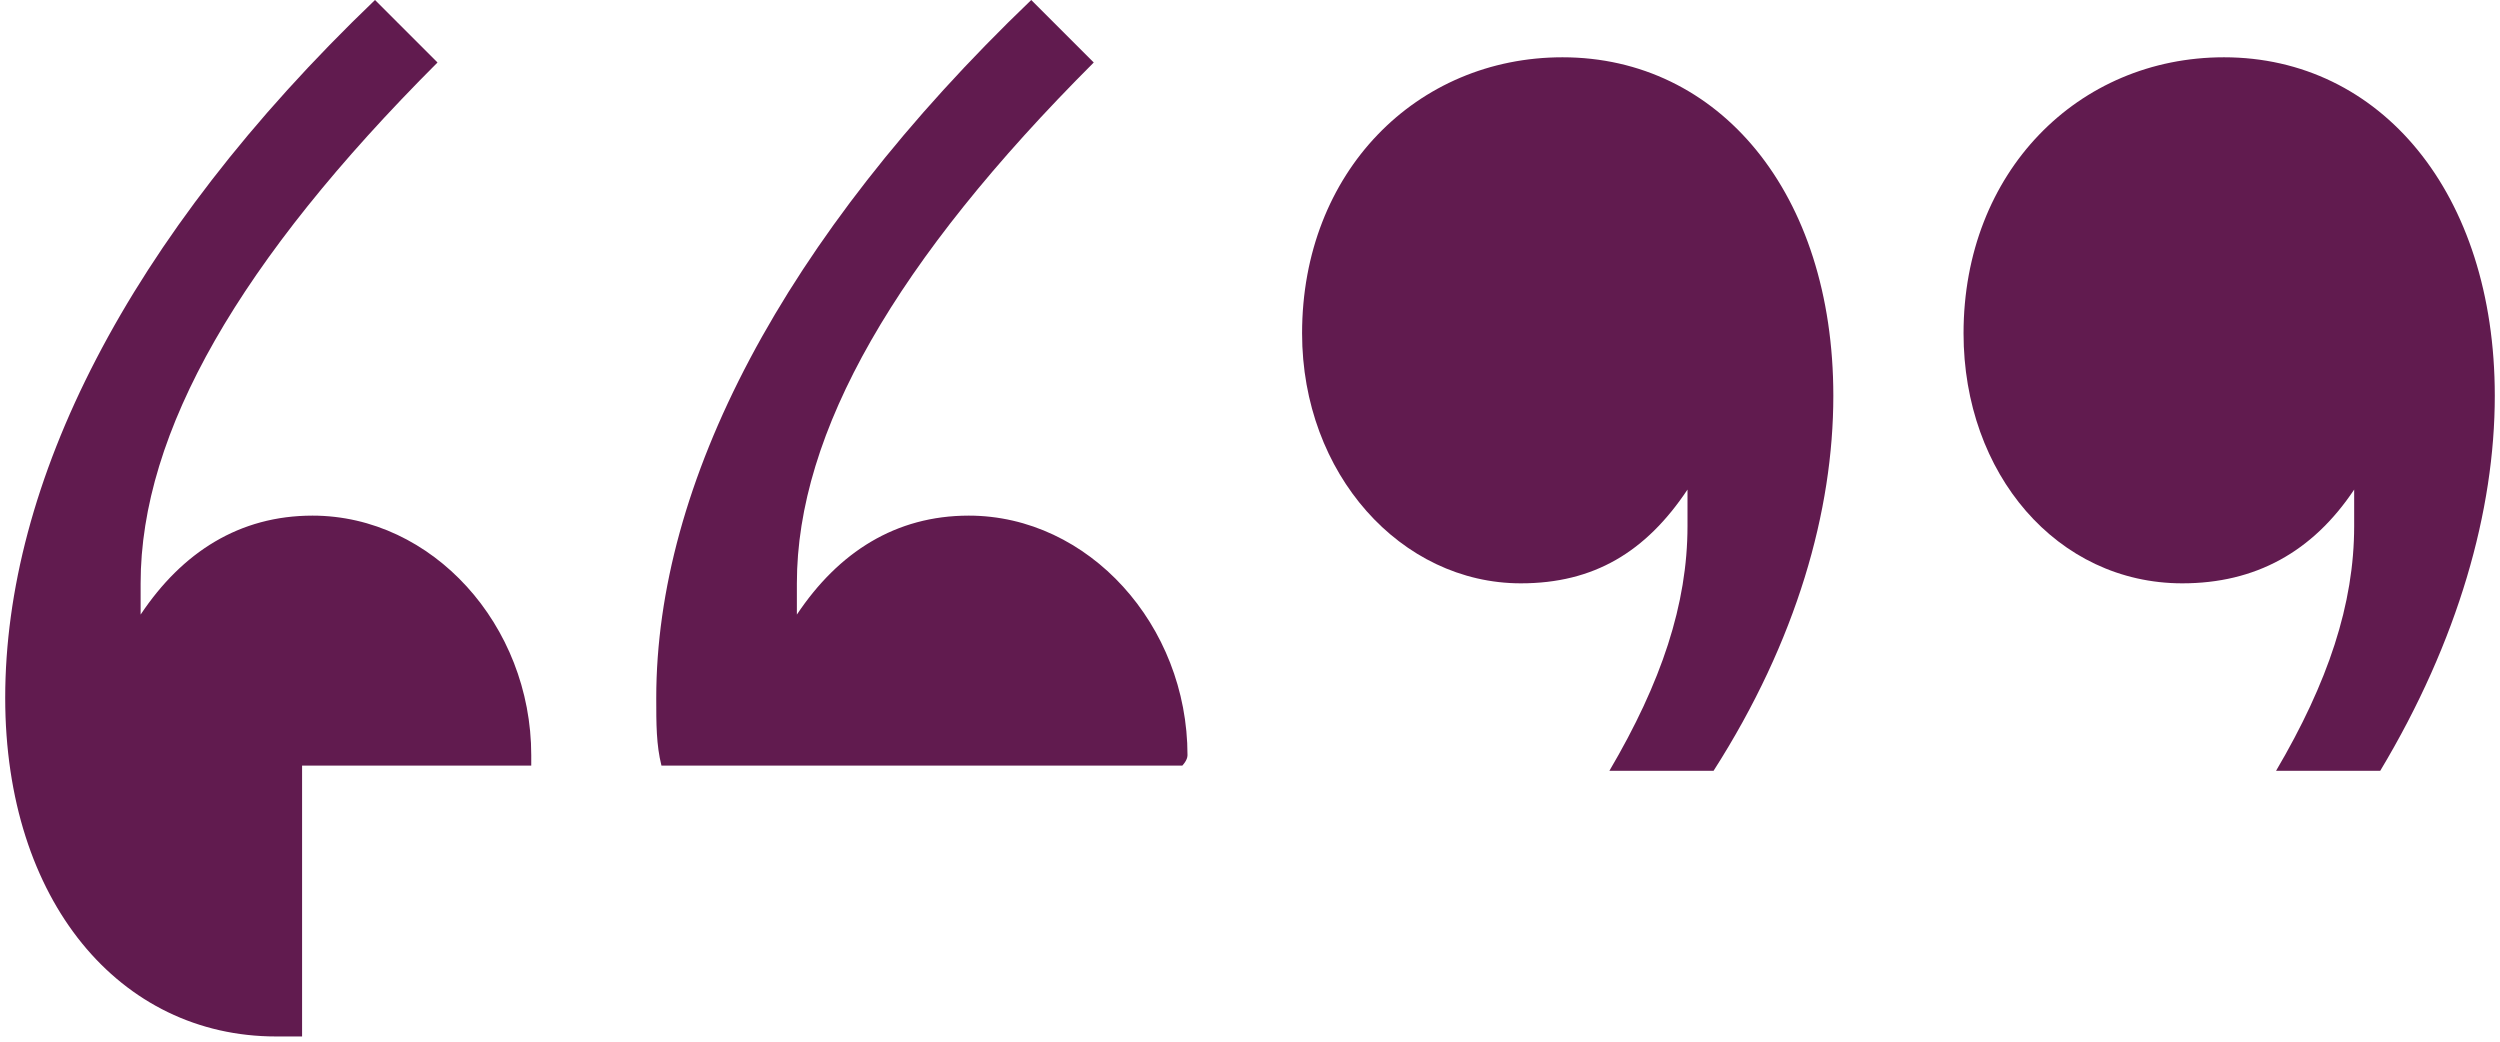
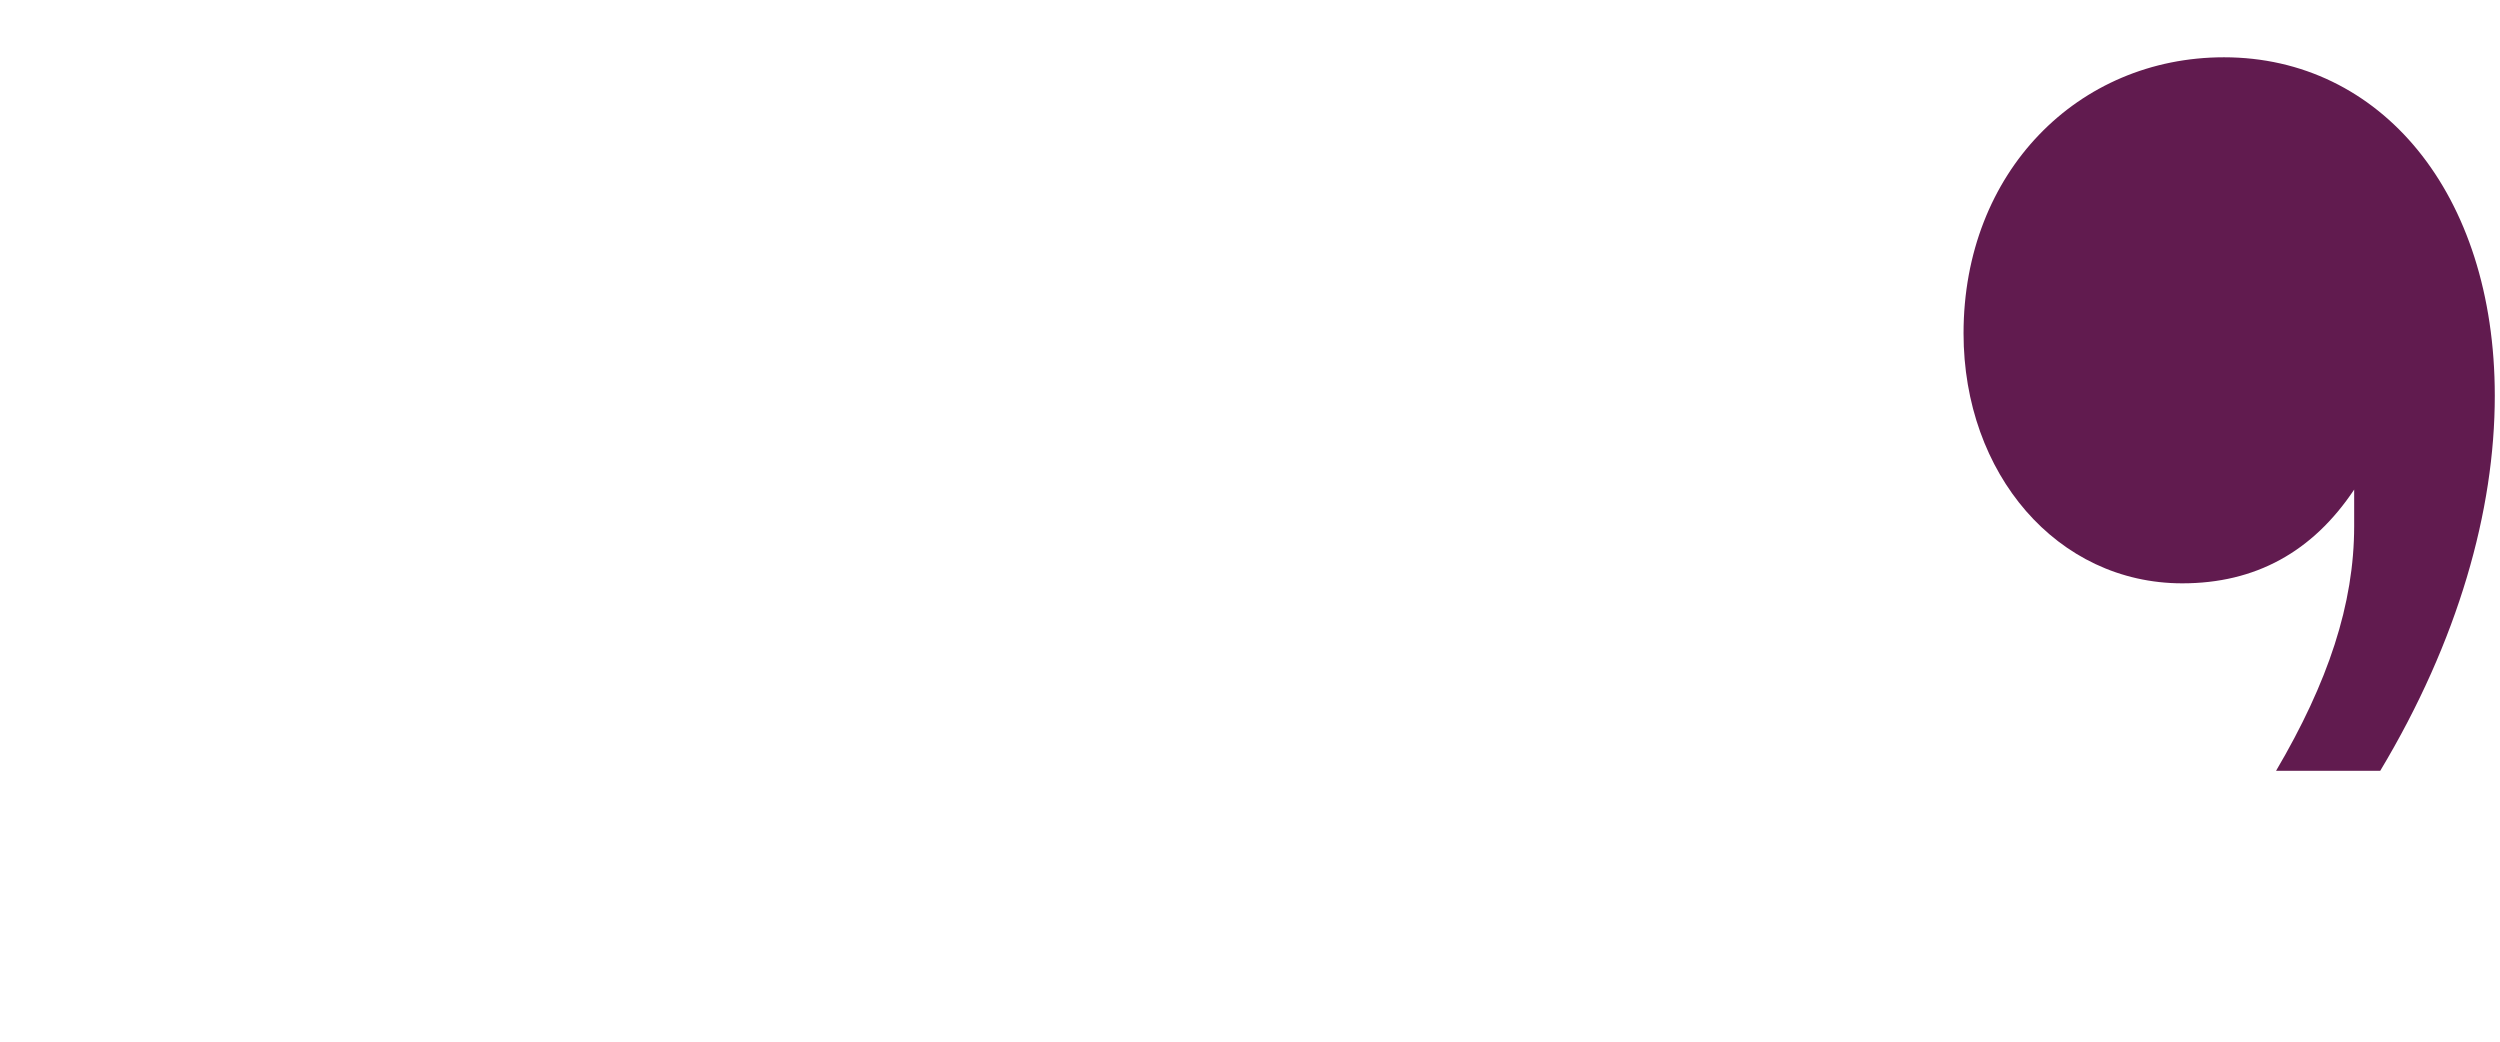
<svg xmlns="http://www.w3.org/2000/svg" version="1.1" id="Layer_1" x="0px" y="0px" viewBox="0 0 48 20" enable-background="new 0 0 48 20" xml:space="preserve">
-   <path fill="#611B4F" d="M10.2,14.8c0-0.1,0-0.2,0-0.3c0-2.5-1.9-4.6-4.2-4.6c-1.4,0-2.5,0.7-3.3,1.9c0-0.2,0-0.4,0-0.6  c0-2.9,1.9-6.2,5.7-10L7.2,0C2.4,4.6,0.1,9.3,0.1,13.4c0,3.9,2.2,6.5,5.2,6.5c0.2,0,0.3,0,0.5,0v-5.2H10.2z" />
-   <path fill="#611B4F" d="M22.8,14.5c0-2.5-1.9-4.6-4.2-4.6c-1.4,0-2.5,0.7-3.3,1.9c0-0.2,0-0.4,0-0.6c0-2.9,1.9-6.2,5.7-10L19.8,0  c-4.8,4.6-7.2,9.3-7.2,13.4c0,0.5,0,0.9,0.1,1.3h10C22.7,14.7,22.8,14.6,22.8,14.5z" />
-   <path fill="#611B4F" d="M35.2,7.6c0-3.9-2.2-6.5-5.2-6.5c-2.8,0-5,2.2-5,5.3c0,2.7,1.9,4.8,4.2,4.8c1.4,0,2.4-0.6,3.2-1.8  c0,0.2,0,0.4,0,0.7c0,1.5-0.5,3-1.5,4.7h2C34.5,12.3,35.2,9.8,35.2,7.6z" />
  <path fill="#611B4F" d="M47.9,7.6c0-3.9-2.2-6.5-5.2-6.5c-2.8,0-5,2.2-5,5.3c0,2.7,1.8,4.8,4.2,4.8c1.4,0,2.5-0.6,3.3-1.8  c0,0.2,0,0.4,0,0.7c0,1.5-0.5,3-1.5,4.7h2C47.2,12.3,47.9,9.8,47.9,7.6z" />
</svg>